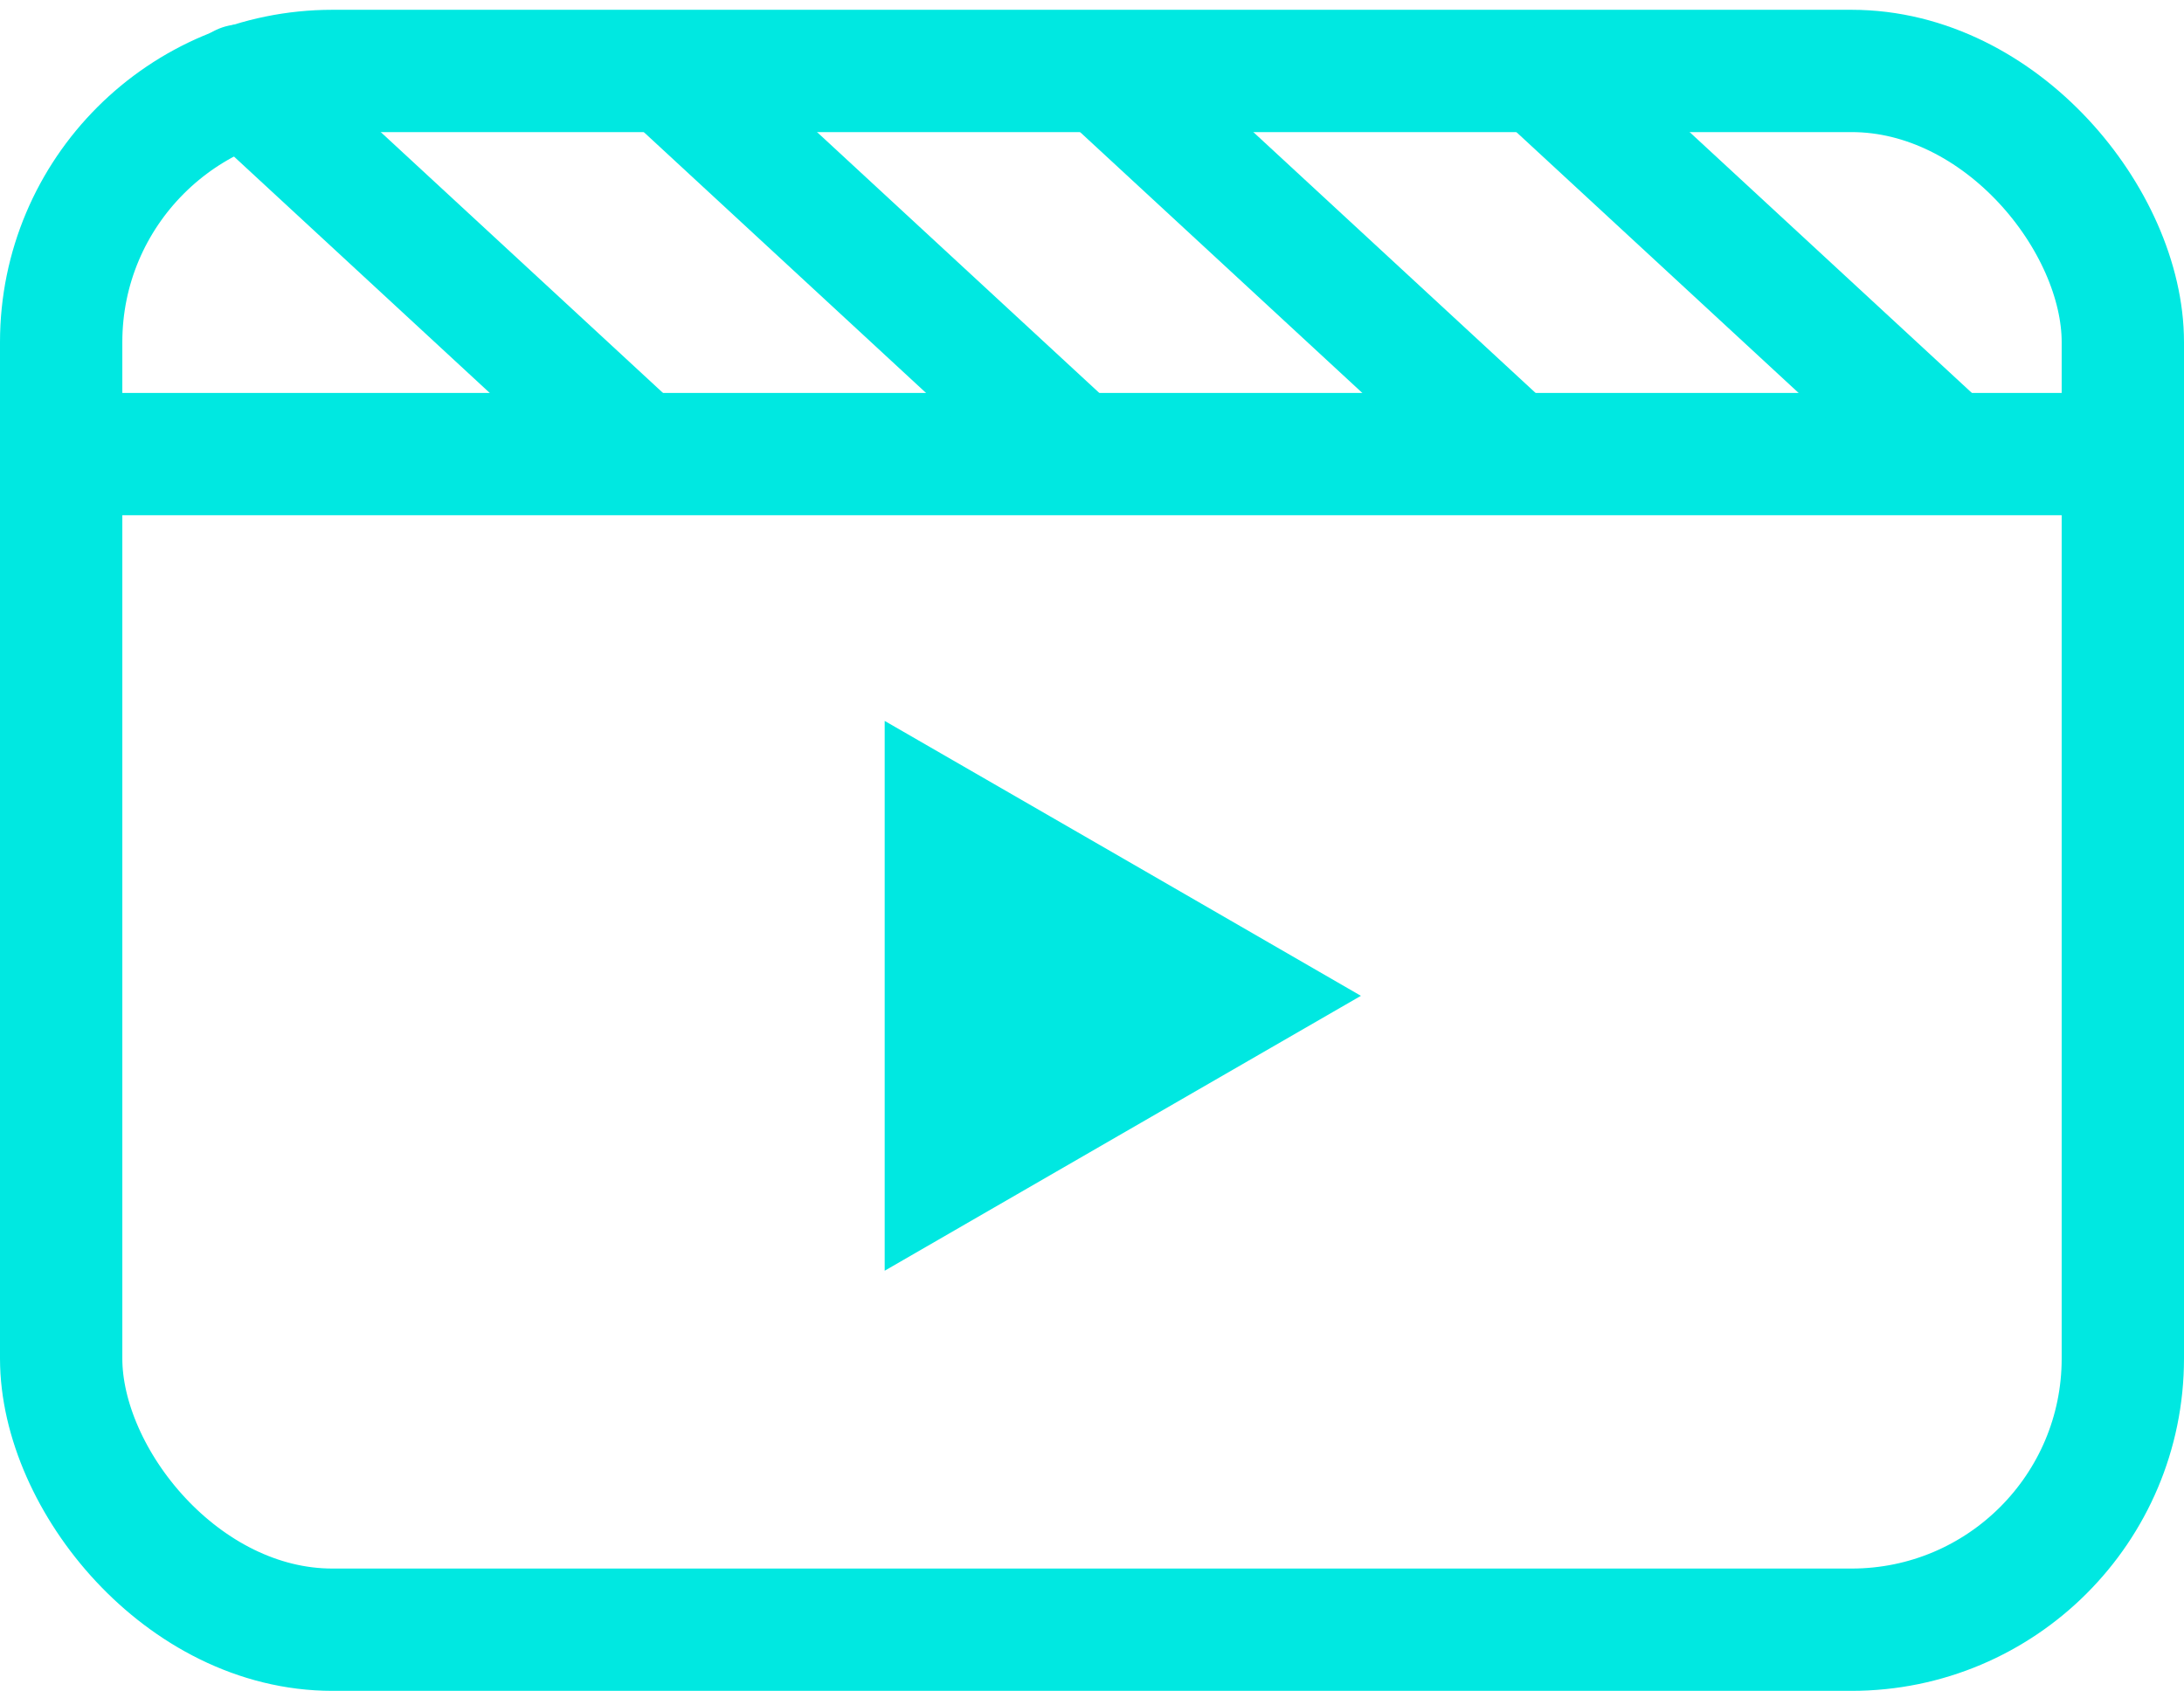
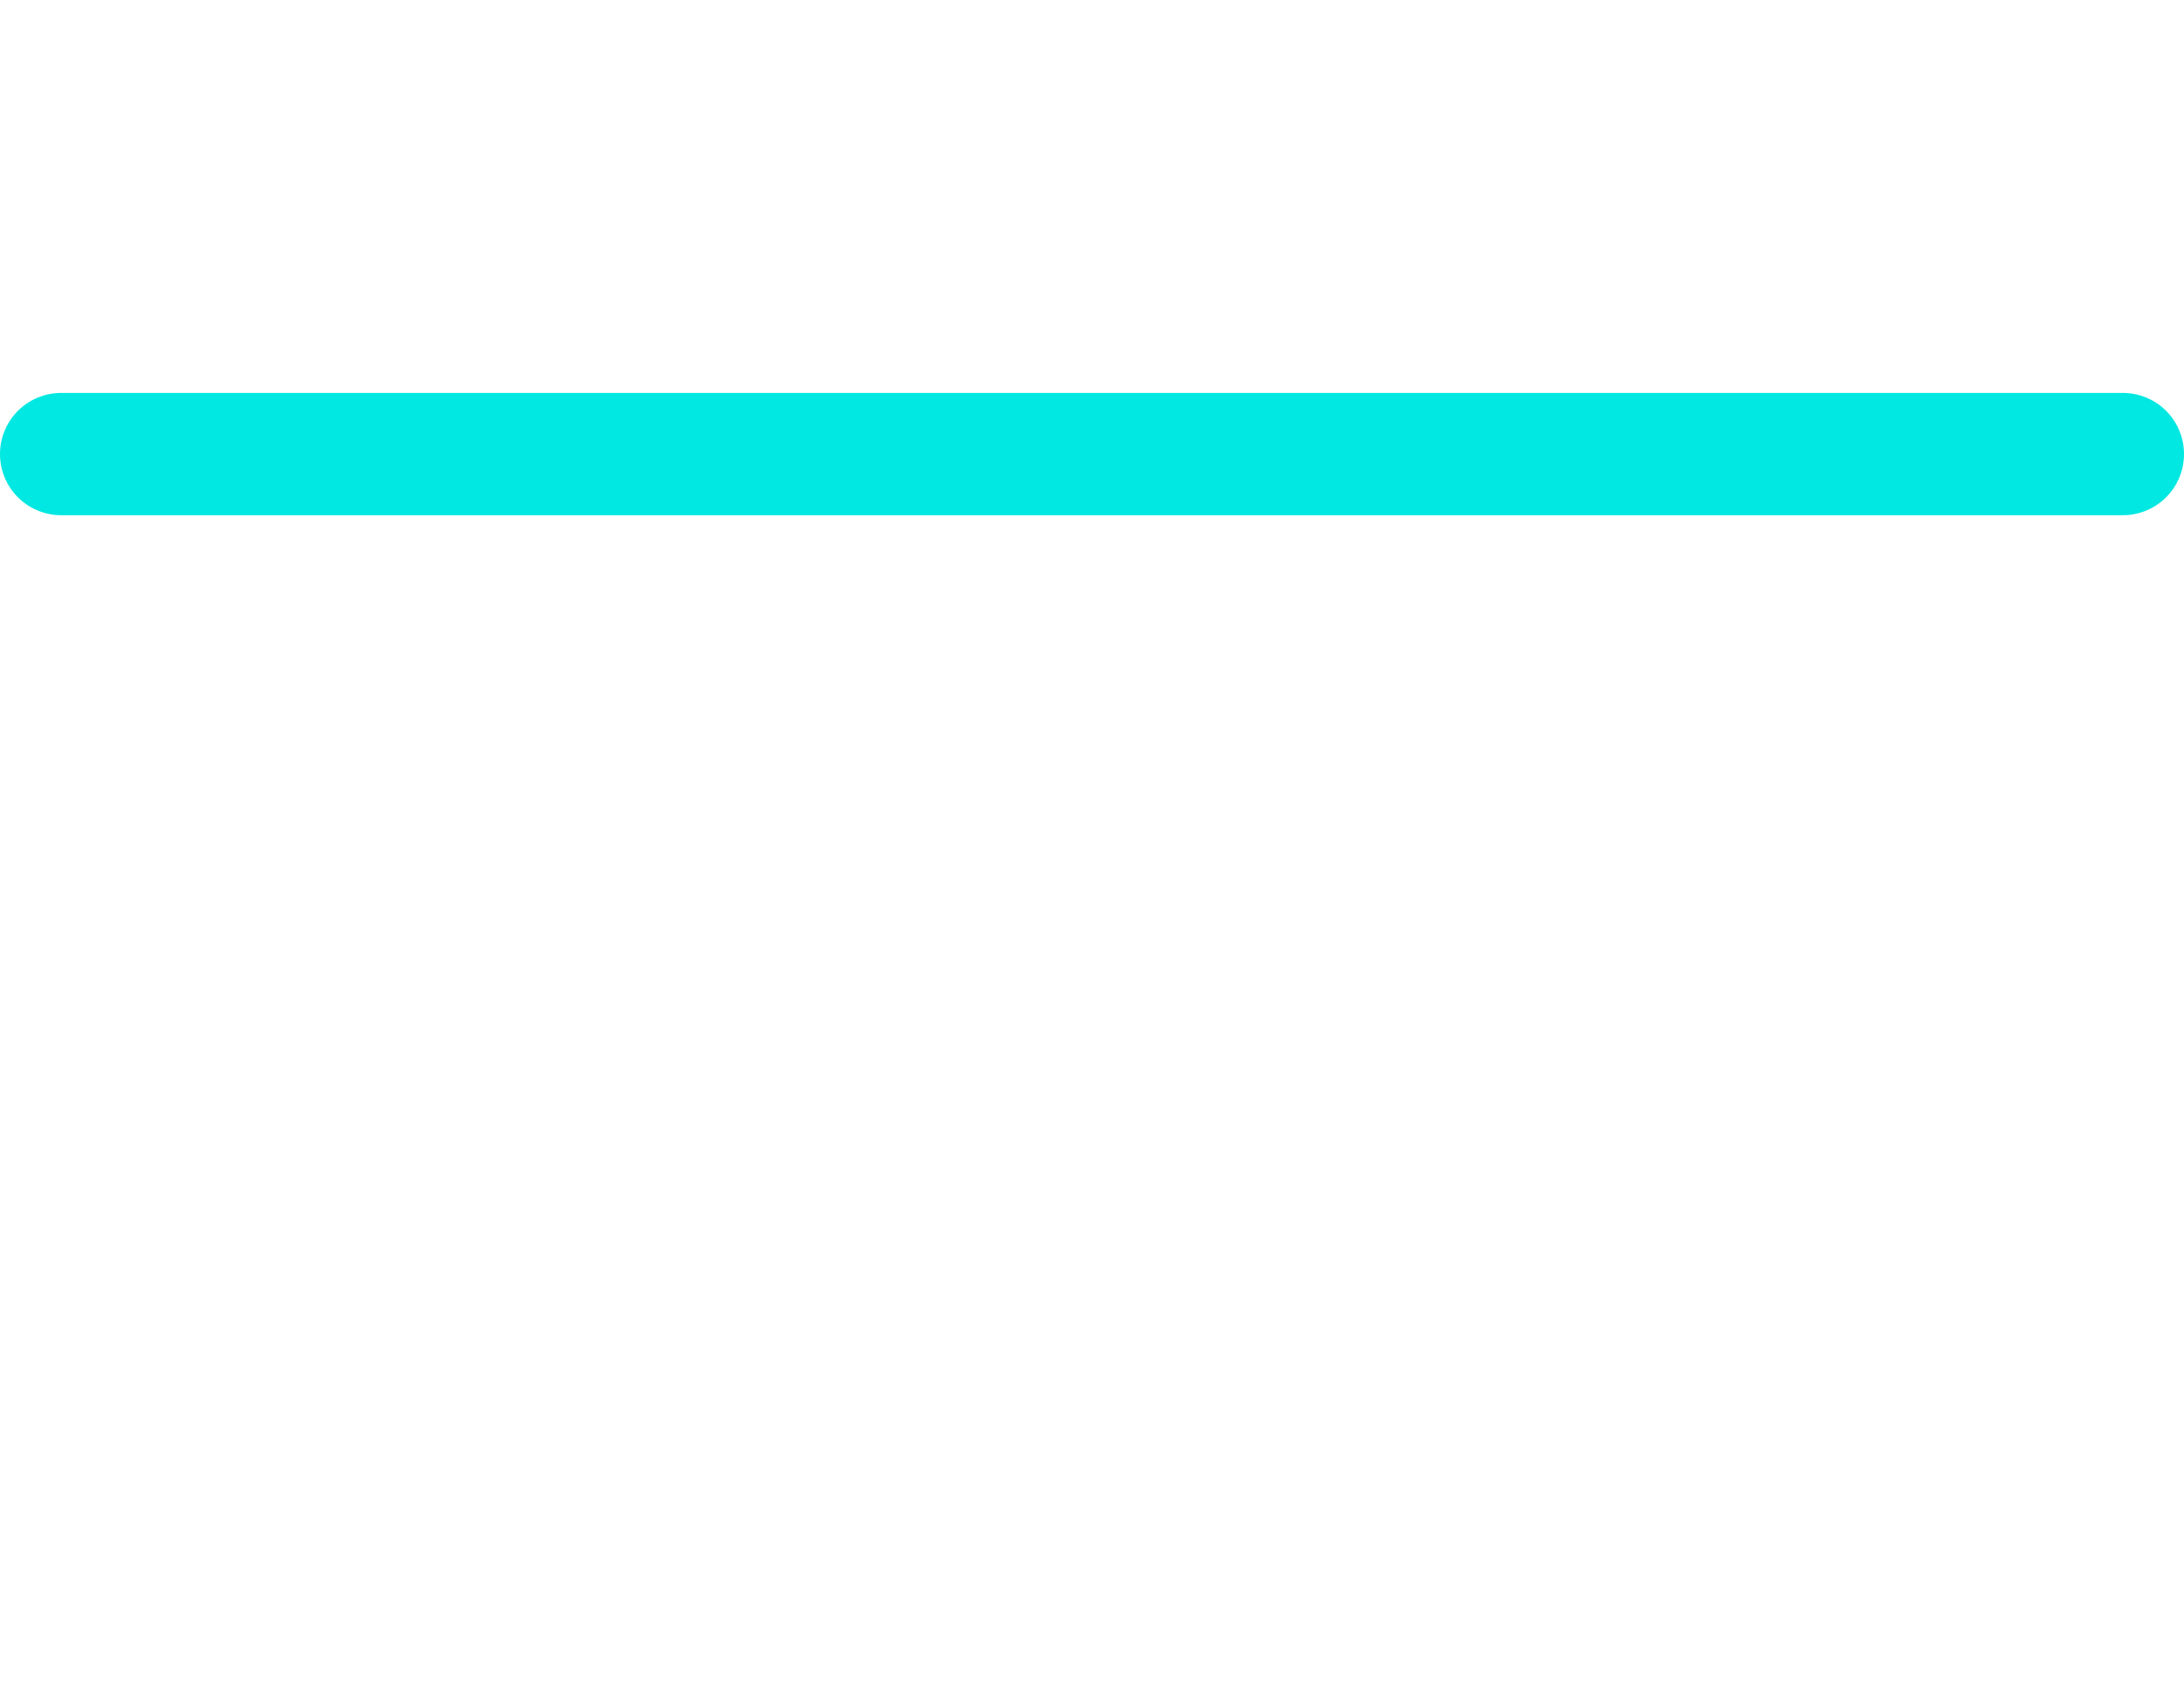
<svg xmlns="http://www.w3.org/2000/svg" height="27.954" width="36.102">
  <g transform="translate(-2298.396 -1212.545)">
-     <rect fill="none" height="25.771" rx="4.484" stroke="#00e8e1" stroke-linecap="round" stroke-linejoin="round" stroke-width="2.022" width="34.08" x="2299.407" y="1213.718" />
    <path d="M2299.407 1220.052h34.08" fill="none" stroke="#00e8e1" stroke-linecap="round" stroke-linejoin="round" stroke-width="2.022" />
-     <path d="M2320.892 1229.009l-3.936 2.272-3.936 2.273v-9.09l3.936 2.271z" fill="#00e8e1" />
    <g fill="none" stroke="#00e8e1" stroke-linecap="round" stroke-linejoin="round" stroke-width="1.944">
-       <path d="M2302.382 1213.919l6.495 6.004M2309.594 1213.919l6.495 6.004M2316.806 1213.919l6.495 6.004M2324.018 1213.919l6.495 6.004" />
-     </g>
+       </g>
  </g>
</svg>